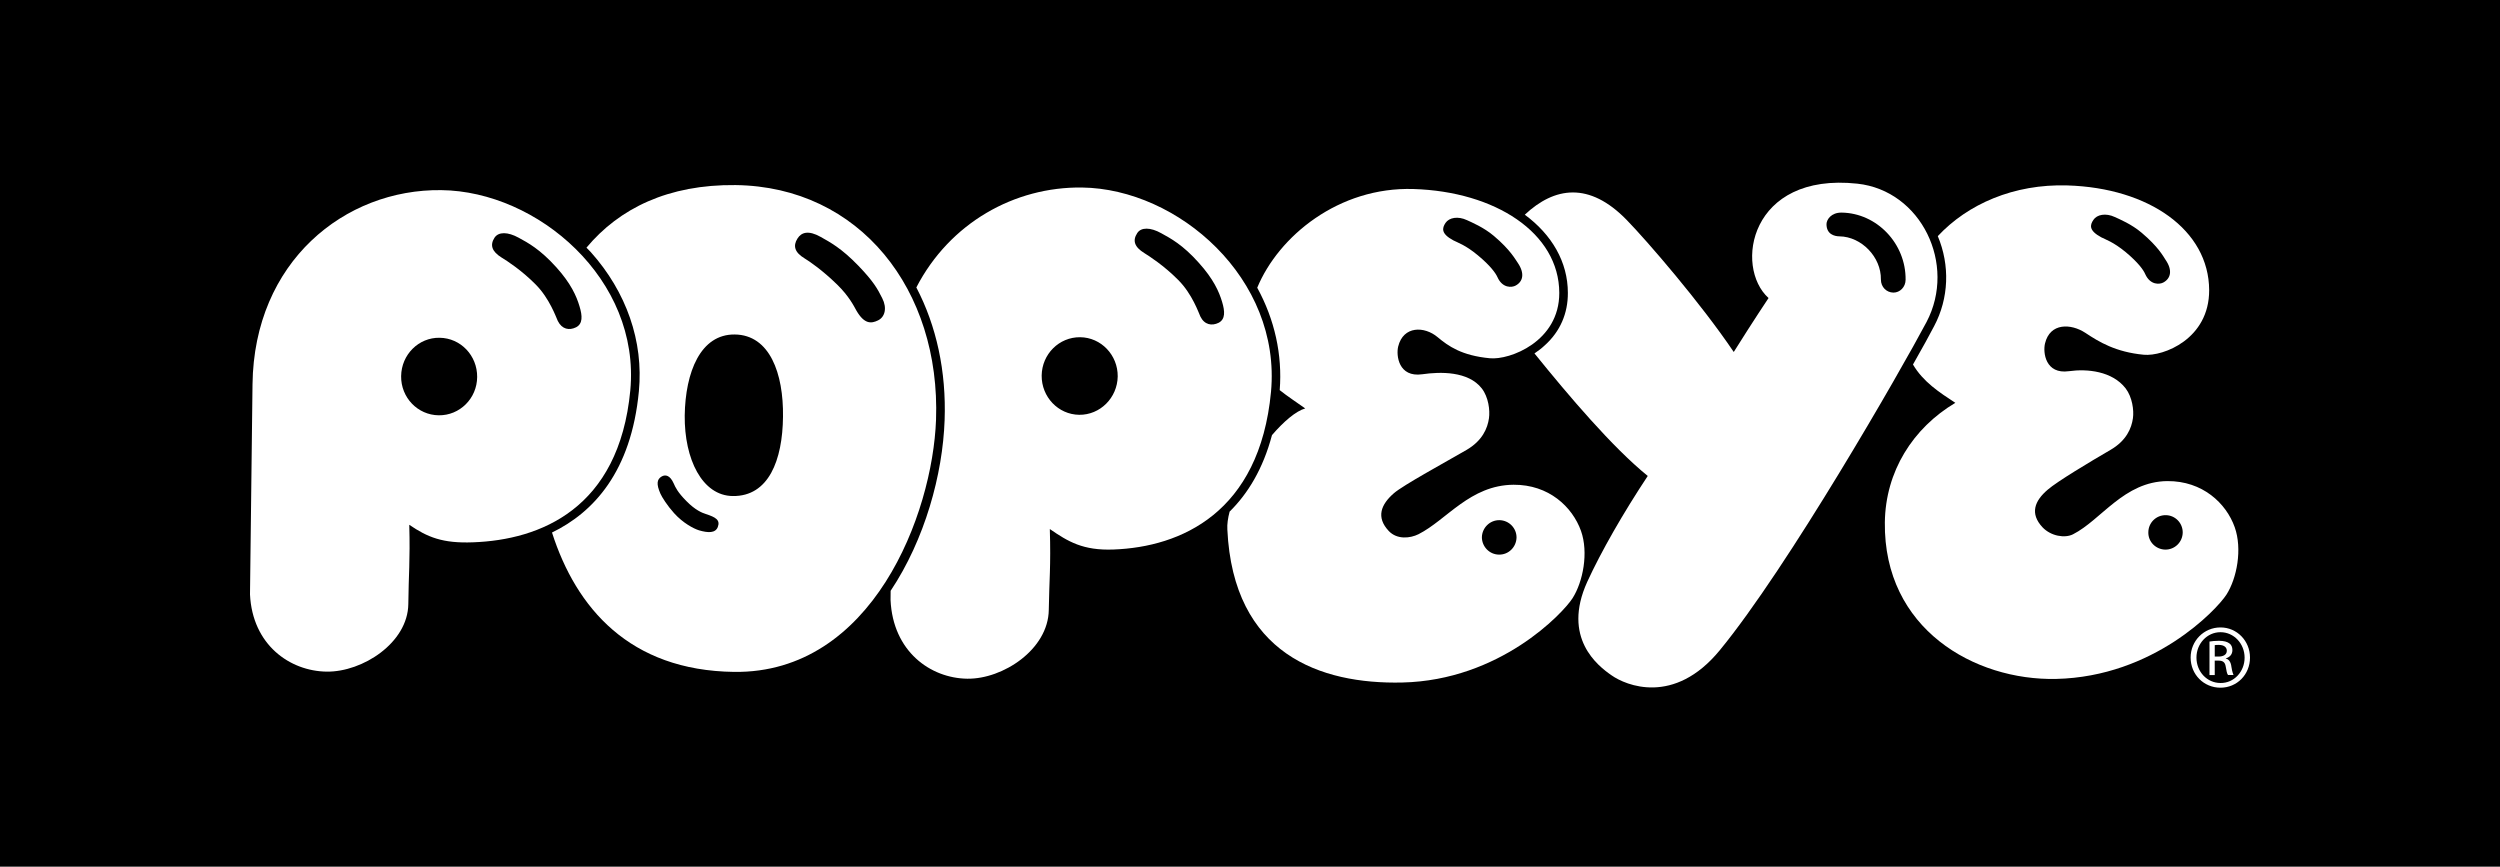
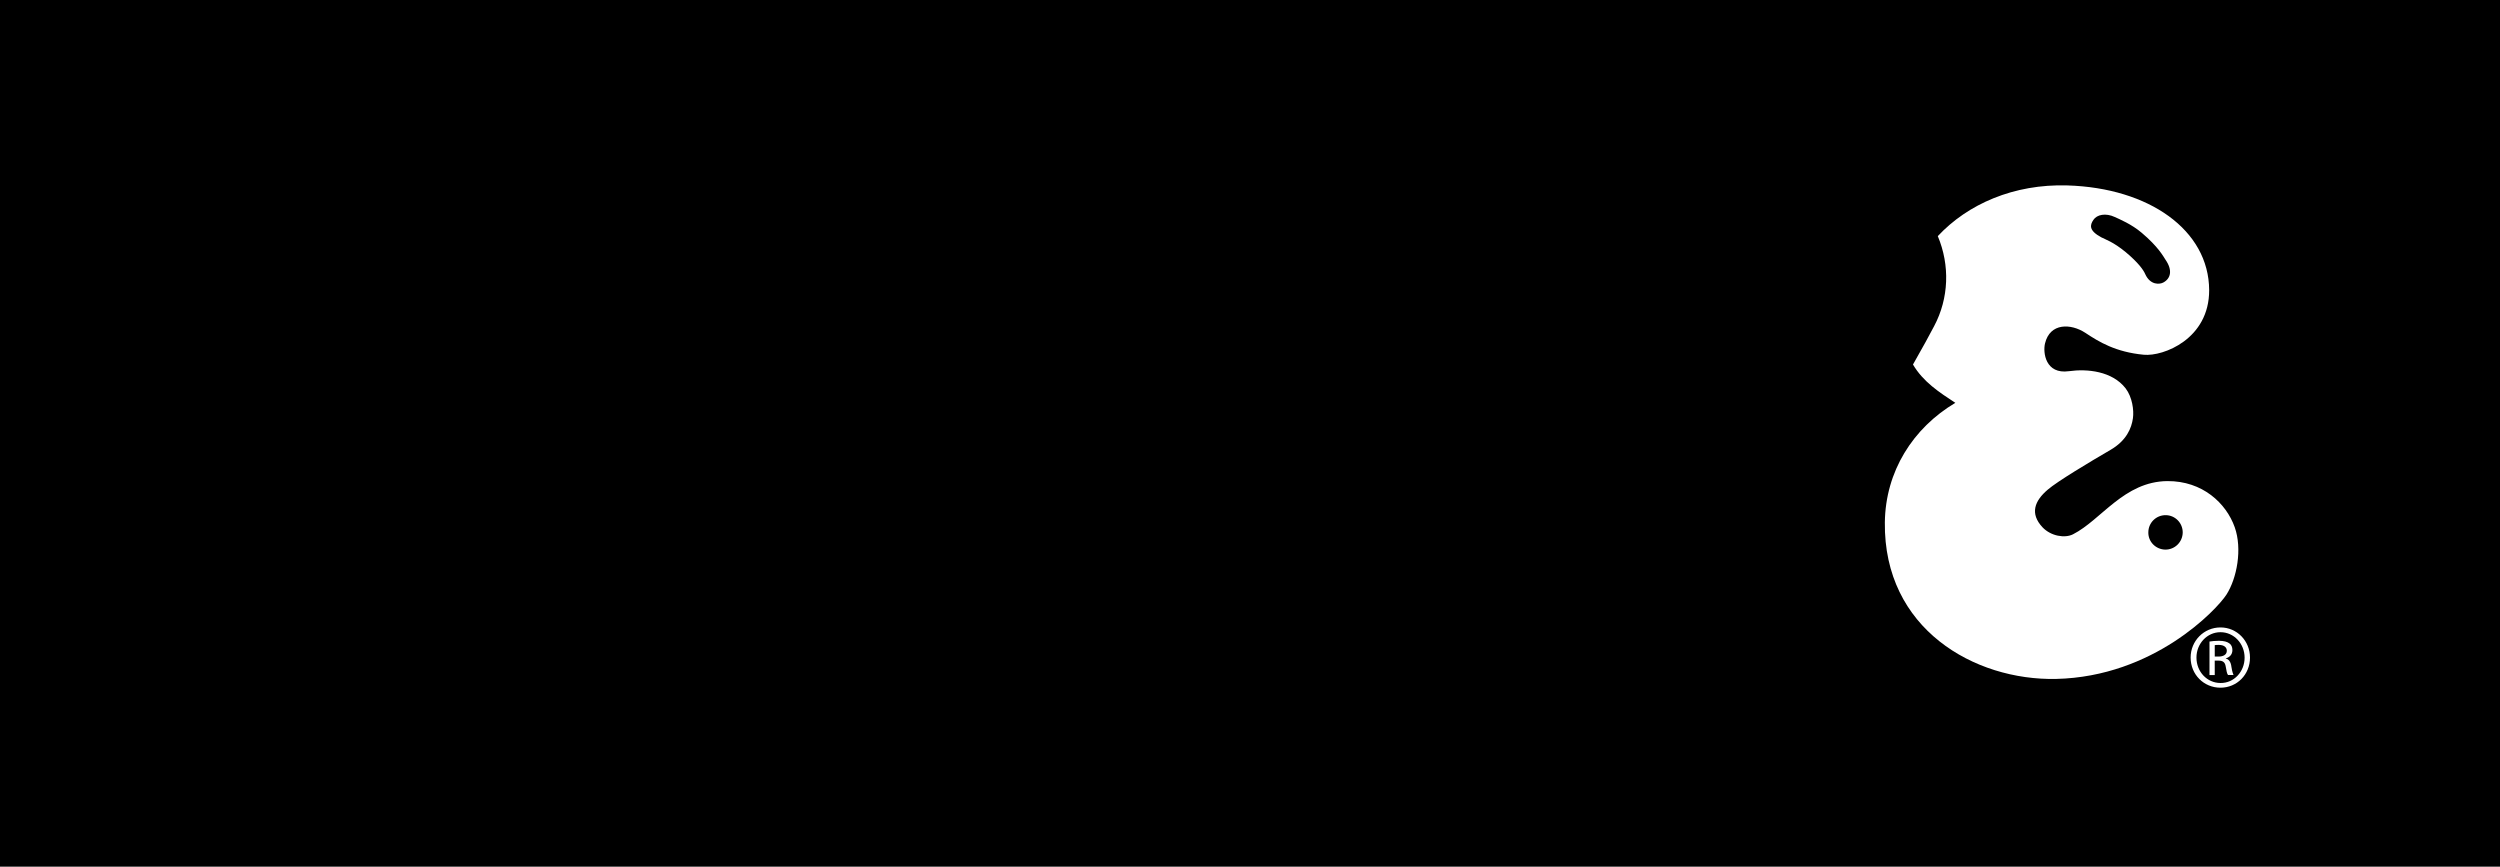
<svg xmlns="http://www.w3.org/2000/svg" version="1.1" id="Ebene_1" x="0px" y="0px" width="150px" height="52px" viewBox="0 0 150 52" enable-background="new 0 0 150 52" xml:space="preserve">
  <g id="mw-2017">
    <rect width="150" height="52" />
  </g>
  <g id="po">
    <g>
      <g>
        <g>
          <path fill="#FFFFFF" d="M134.083,31.632c-0.511-1.437-1.929-2.78-4.042-2.766c-2.604,0.026-3.963,2.329-5.661,3.192      c-0.495,0.25-1.323,0.108-1.823-0.414c-0.785-0.836-0.479-1.595,0.309-2.265c0.547-0.479,2.553-1.683,3.761-2.384      c0.963-0.557,1.267-1.307,1.349-1.901c0.068-0.474-0.037-1.266-0.438-1.792c-0.809-1.041-2.312-1.182-3.396-1.031      c-1.422,0.204-1.572-1.129-1.441-1.664c0.301-1.252,1.557-1.2,2.417-0.638c0.821,0.545,1.821,1.157,3.51,1.316      c1.177,0.112,3.933-0.951,3.922-3.878c-0.017-3.609-3.614-6.133-8.505-6.281c-3.221-0.099-5.988,1.125-7.777,3.042      c0.734,1.75,0.668,3.727-0.218,5.396c-0.25,0.484-0.692,1.291-1.271,2.307c0.609,1.039,1.578,1.669,2.541,2.299      c-2.553,1.52-4.191,4.119-4.229,7.173c-0.078,6.393,5.38,9.496,10.271,9.393c5.863-0.131,9.646-4.161,10.223-5.055      C134.218,34.695,134.546,32.938,134.083,31.632z M125.604,13.193c0.213-0.322,0.739-0.427,1.287-0.171      c0.267,0.125,1.004,0.427,1.614,0.948c0.993,0.838,1.296,1.417,1.427,1.617c0.438,0.633,0.309,1.123-0.125,1.359      c-0.219,0.127-0.791,0.175-1.095-0.502c-0.104-0.244-0.411-0.682-1.166-1.313c-0.756-0.624-1.229-0.764-1.469-0.892      C125.322,13.831,125.391,13.509,125.604,13.193z M129.916,32.977c-0.572-0.012-1.031-0.475-1.016-1.043      c0.006-0.572,0.469-1.031,1.048-1.024c0.565,0.005,1.021,0.474,1.015,1.045C130.952,32.527,130.488,32.982,129.916,32.977z" />
        </g>
        <g>
-           <path fill="#FFFFFF" d="M26.479,11.408c-5.792-0.076-11.239,4.292-11.328,11.65L15,35.668c0.146,3.025,2.391,4.602,4.604,4.63      c2.146,0.027,4.869-1.729,4.895-4.056c0.016-1.738,0.115-2.561,0.058-4.754c1.089,0.742,1.995,1.123,3.828,1.051      c4.016-0.146,8.755-1.999,9.433-9.113C38.442,16.76,32.25,11.475,26.479,11.408z M26.323,24.918      c-1.26-0.016-2.271-1.062-2.255-2.349c0.015-1.292,1.052-2.324,2.308-2.303c1.266,0.015,2.265,1.07,2.254,2.354      C28.62,23.908,27.583,24.934,26.323,24.918z M34.562,19.638c-0.406,0.2-0.839,0.126-1.094-0.381      c-0.094-0.196-0.489-1.349-1.333-2.193c-0.839-0.849-1.729-1.424-2.037-1.609c-0.588-0.365-0.713-0.75-0.428-1.192      c0.24-0.365,0.797-0.358,1.449,0c0.557,0.302,1.281,0.687,2.266,1.78c0.875,0.974,1.203,1.724,1.385,2.333      C34.948,18.954,34.974,19.428,34.562,19.638z" />
-         </g>
+           </g>
        <g>
-           <path fill="#FFFFFF" d="M44.135,11.105c-4.042-0.046-6.984,1.401-8.947,3.755c0.083,0.089,0.172,0.169,0.255,0.261      c2.145,2.397,3.176,5.358,2.89,8.353c-0.458,4.834-2.734,7.276-5.213,8.478c1.448,4.521,4.651,8.282,10.928,8.362      c8.291,0.102,11.906-9.459,12.114-15.121C56.442,17.386,51.588,11.2,44.135,11.105z M43.068,31.621      c-0.146,0.377-0.588,0.355-1.125,0.199c-0.317-0.098-0.958-0.43-1.5-1.033c-0.411-0.455-0.729-0.963-0.817-1.165      c-0.255-0.58-0.214-0.864,0.073-1.032c0.219-0.128,0.5-0.086,0.724,0.418c0.099,0.229,0.239,0.532,0.766,1.062      c0.526,0.535,0.938,0.703,1.161,0.771C42.932,31.033,43.229,31.193,43.068,31.621z M43.964,29.762      c-1.838-0.019-2.907-2.224-2.881-4.828c0.037-2.609,0.948-4.891,3.006-4.865c2.093,0.026,2.927,2.329,2.891,4.938      C46.953,27.613,46.12,29.792,43.964,29.762z M52.677,19.225c-0.4,0.194-0.812,0.235-1.291-0.587      c-0.151-0.271-0.443-0.865-1.156-1.563c-0.875-0.854-1.651-1.388-1.959-1.574c-0.593-0.357-0.703-0.749-0.422-1.19      c0.229-0.366,0.646-0.516,1.396-0.094c0.552,0.313,1.229,0.662,2.255,1.724c0.901,0.937,1.151,1.381,1.433,1.95      C53.239,18.486,53.094,19.028,52.677,19.225z" />
-         </g>
+           </g>
        <g>
-           <path fill="#FFFFFF" d="M64.917,11.251c-4.046-0.051-7.931,2.121-9.937,5.996c1.208,2.307,1.802,5.036,1.697,7.963      c-0.114,3.252-1.182,7.155-3.239,10.239l-0.005,0.555c0.141,3.081,2.39,4.689,4.604,4.719c2.14,0.029,4.864-1.76,4.89-4.135      c0.026-1.77,0.131-2.611,0.062-4.845c1.094,0.753,1.995,1.3,3.828,1.228c4.021-0.15,8.755-2.195,9.443-9.458      C76.887,16.712,70.683,11.324,64.917,11.251z M64.75,24.888c-1.255-0.016-2.261-1.071-2.25-2.355      c0.016-1.286,1.048-2.312,2.308-2.3c1.26,0.013,2.266,1.071,2.255,2.352C67.042,23.871,66.005,24.903,64.75,24.888z       M73.12,19.366c-0.412,0.203-0.854,0.124-1.099-0.378c-0.093-0.195-0.484-1.351-1.333-2.195      c-0.839-0.849-1.729-1.422-2.03-1.609c-0.595-0.365-0.715-0.75-0.428-1.192c0.229-0.368,0.796-0.36,1.442,0      c0.558,0.307,1.287,0.687,2.261,1.781c0.875,0.971,1.208,1.724,1.39,2.33C73.5,18.685,73.526,19.152,73.12,19.366z" />
-         </g>
+           </g>
        <g>
-           <path fill="#FFFFFF" d="M111.441,11.02c-6.463-0.696-7.4,5-5.328,6.862c0,0-0.905,1.349-2.088,3.237      c-1.99-2.948-5.183-6.648-6.426-7.925c-2.25-2.308-4.33-1.979-6.111-0.312c1.621,1.197,2.584,2.833,2.584,4.693      c0.006,1.227-0.463,2.312-1.374,3.135c-0.198,0.188-0.412,0.349-0.63,0.495c2.041,2.525,4.666,5.625,6.797,7.352      c-1.475,2.227-2.799,4.539-3.631,6.354c-1.526,3.361,0.631,5.039,1.463,5.611c0.851,0.6,3.746,1.828,6.484-1.5      c4.088-4.969,10.85-16.754,12.411-19.701C117.411,15.861,115.275,11.435,111.441,11.02z M113.6,17.556      c-0.406-0.008-0.746-0.328-0.746-0.786c0.021-1.352-1.172-2.571-2.483-2.589c-0.302-0.002-0.786-0.123-0.781-0.74      c0.007-0.268,0.281-0.69,0.902-0.685c2.118,0.025,3.868,1.859,3.844,4.031C114.334,17.221,113.999,17.56,113.6,17.556z" />
-         </g>
+           </g>
        <g>
-           <path fill="#FFFFFF" d="M94.859,31.852c-0.517-1.44-1.928-2.781-4.047-2.767c-2.609,0.021-4.006,2.108-5.703,2.968      c-0.5,0.248-1.282,0.334-1.781-0.191c-0.781-0.827-0.469-1.596,0.303-2.266c0.551-0.484,3.15-1.896,4.359-2.599      c0.958-0.557,1.265-1.307,1.348-1.901c0.068-0.474-0.025-1.266-0.432-1.792c-0.812-1.041-2.489-1.005-3.573-0.848      c-1.422,0.202-1.573-1.131-1.442-1.665c0.309-1.252,1.576-1.226,2.365-0.562c0.646,0.54,1.447,1.108,3.135,1.266      c1.188,0.117,4.172-0.998,4.166-3.92c-0.01-3.61-3.857-6.084-8.744-6.234c-4.489-0.141-8.1,2.833-9.379,5.922      c1.045,1.911,1.515,4.016,1.349,6.145c0.469,0.375,0.995,0.717,1.53,1.097c-0.558,0.161-1.28,0.773-1.994,1.602      c-0.541,2.038-1.453,3.517-2.542,4.59c-0.103,0.391-0.156,0.755-0.136,1.076c0.354,7.484,5.593,9.287,10.49,9.178      c5.87-0.131,9.646-4.161,10.219-5.053C94.982,34.91,95.322,33.152,94.859,31.852z M86.729,13.377      c0.219-0.324,0.744-0.423,1.291-0.167c0.267,0.125,1,0.427,1.615,0.948c1,0.844,1.291,1.421,1.432,1.614      c0.434,0.641,0.309,1.127-0.129,1.362c-0.22,0.124-0.787,0.173-1.09-0.503c-0.109-0.242-0.416-0.682-1.176-1.312      c-0.75-0.625-1.225-0.766-1.47-0.896C86.453,14.02,86.521,13.694,86.729,13.377z M89.938,33.277      c-0.572-0.006-1.025-0.479-1.025-1.047c0.016-0.566,0.479-1.025,1.053-1.021c0.577,0.011,1.031,0.478,1.026,1.048      C90.975,32.829,90.512,33.288,89.938,33.277z" />
-         </g>
+           </g>
      </g>
      <g>
        <g>
          <path fill="#FFFFFF" d="M133.232,37.646c0.984,0,1.768,0.807,1.768,1.808c0,1.021-0.782,1.808-1.775,1.808      c-0.99,0-1.787-0.785-1.787-1.808c0-1.001,0.797-1.808,1.787-1.808H133.232z M133.225,37.932c-0.797,0-1.438,0.686-1.438,1.522      c0,0.854,0.641,1.526,1.445,1.526c0.799,0.011,1.444-0.672,1.444-1.521c0-0.844-0.646-1.527-1.444-1.527H133.225L133.225,37.932      z M132.885,40.502h-0.316v-2.009c0.166-0.024,0.322-0.046,0.566-0.046c0.303,0,0.5,0.062,0.625,0.154      c0.12,0.082,0.184,0.223,0.184,0.406c0,0.266-0.172,0.432-0.391,0.492v0.018c0.17,0.035,0.297,0.191,0.332,0.494      c0.049,0.309,0.1,0.428,0.125,0.489h-0.328c-0.057-0.062-0.1-0.248-0.141-0.515c-0.041-0.258-0.176-0.348-0.434-0.348h-0.224      L132.885,40.502L132.885,40.502z M132.885,39.393h0.234c0.261,0,0.49-0.1,0.49-0.35c0-0.175-0.131-0.35-0.49-0.35      c-0.109,0-0.176,0.008-0.234,0.015V39.393z" />
        </g>
      </g>
    </g>
  </g>
</svg>